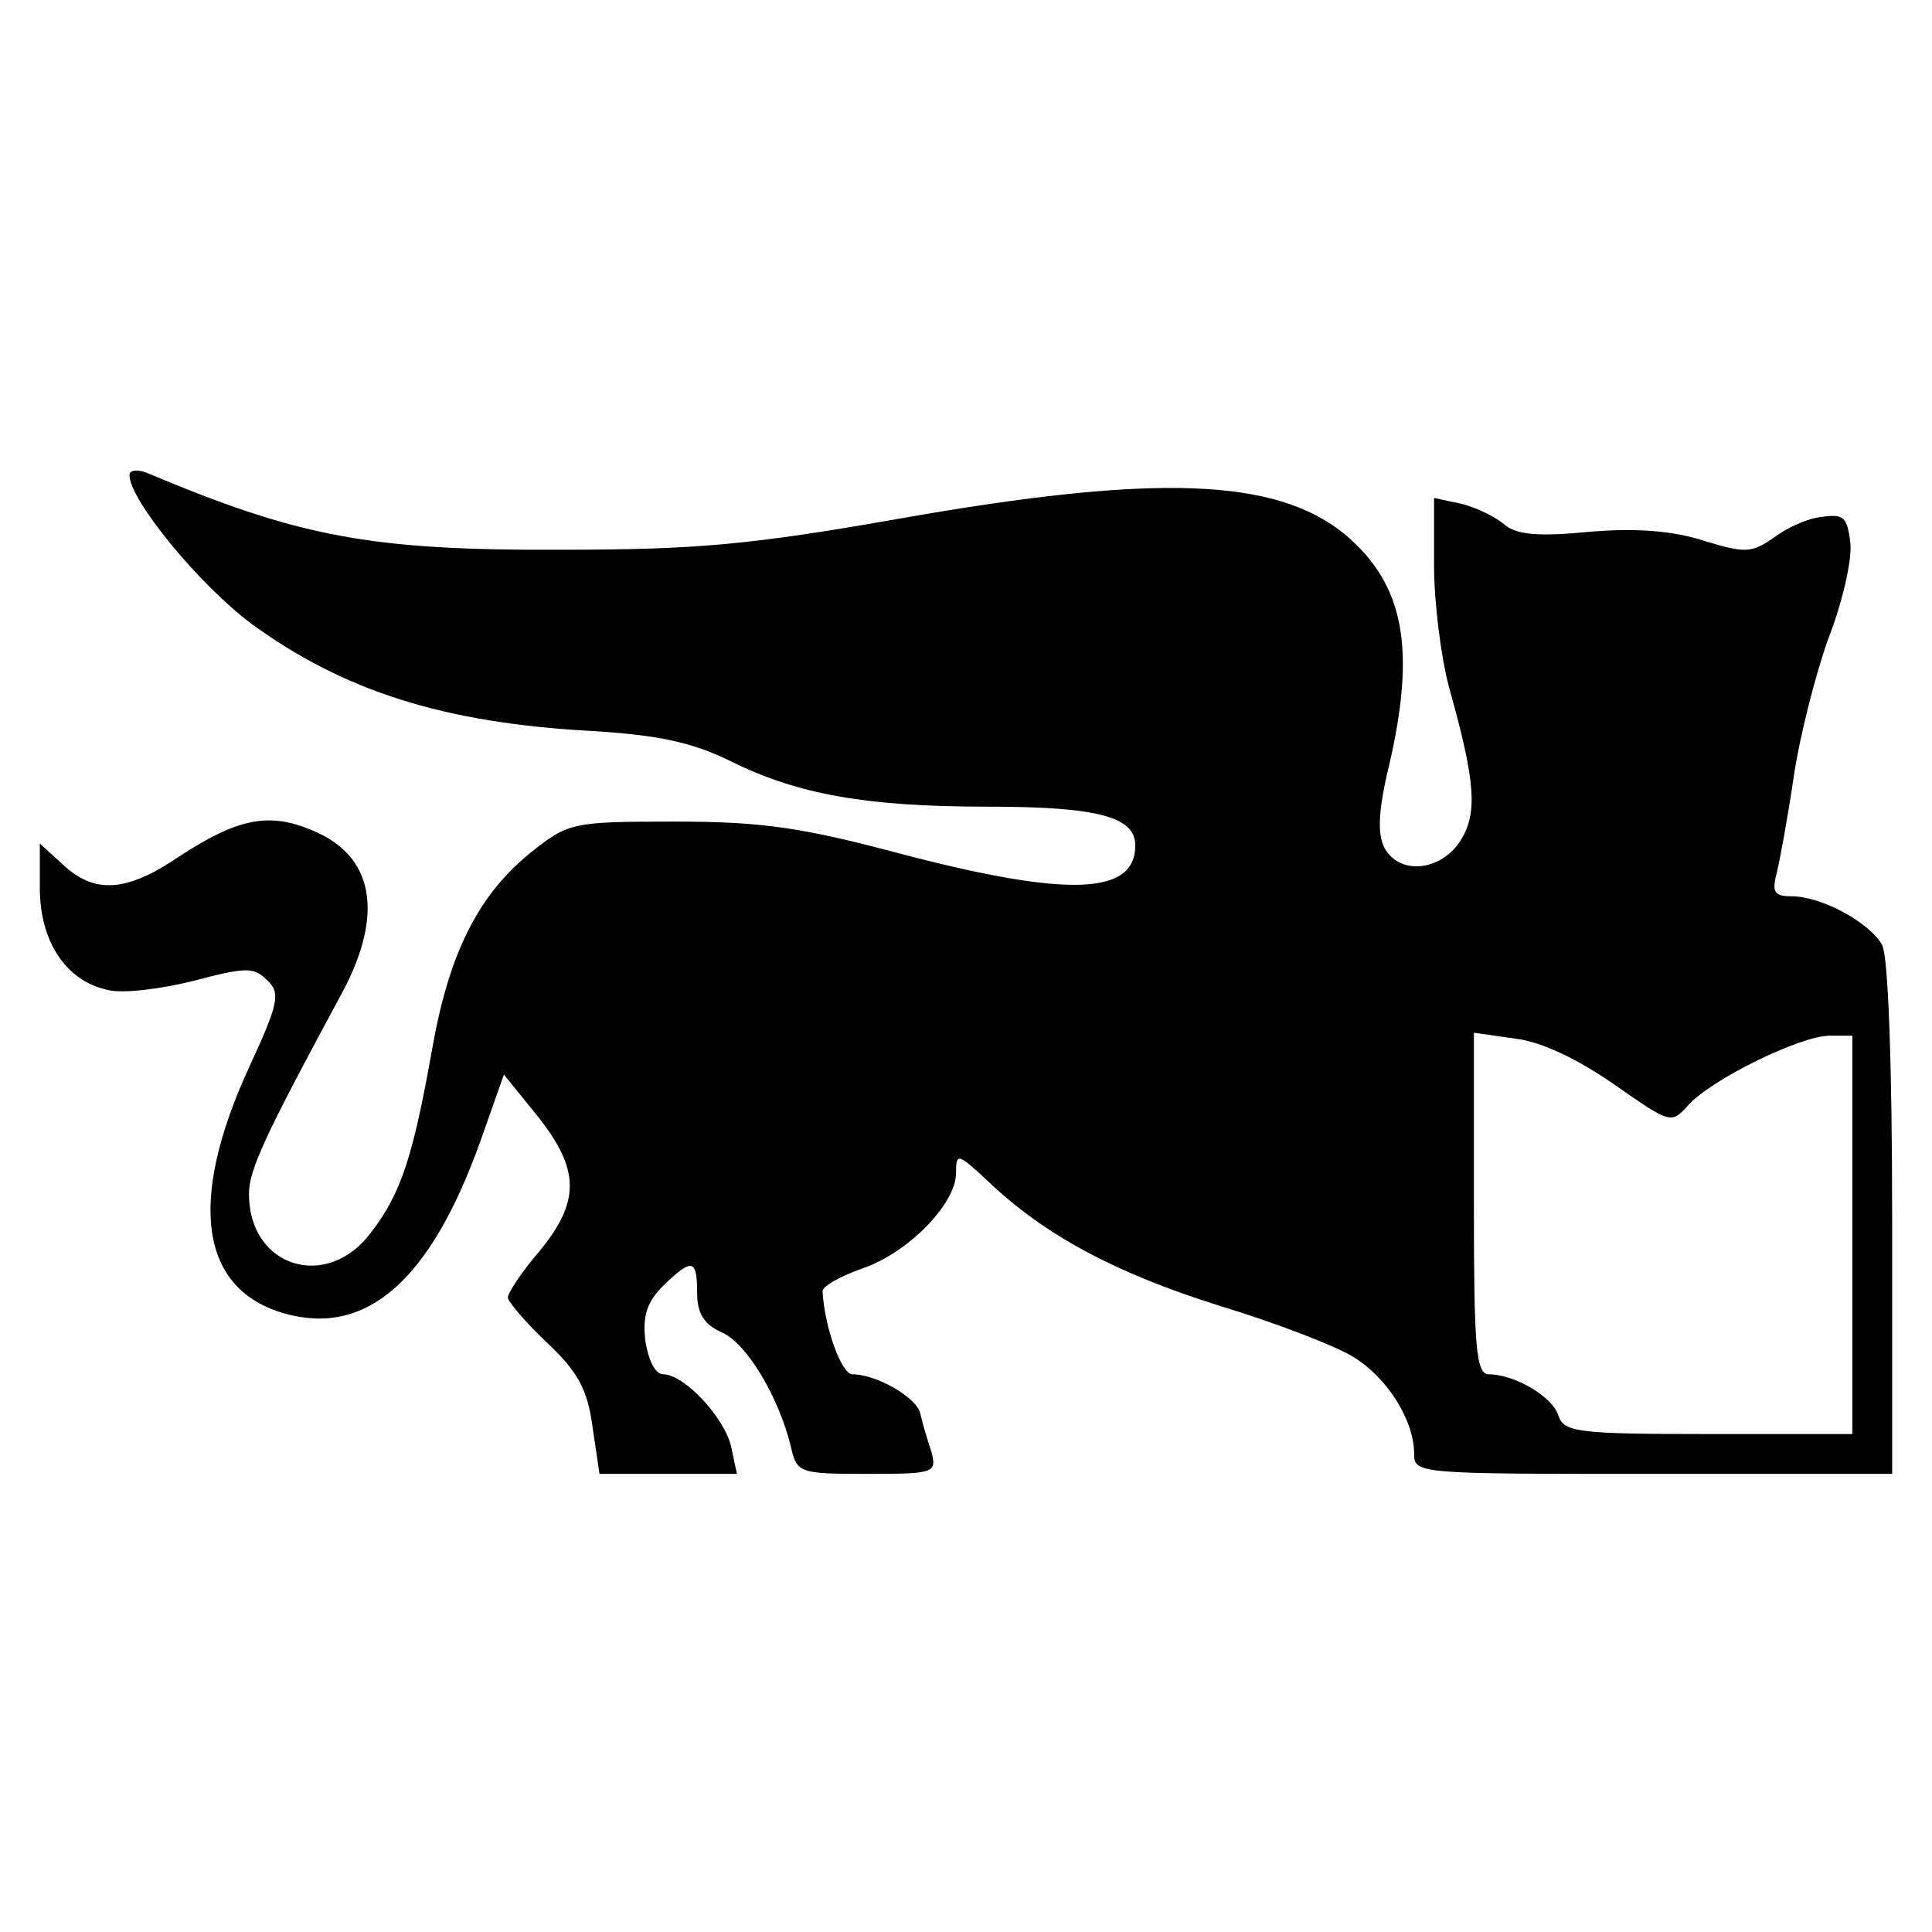
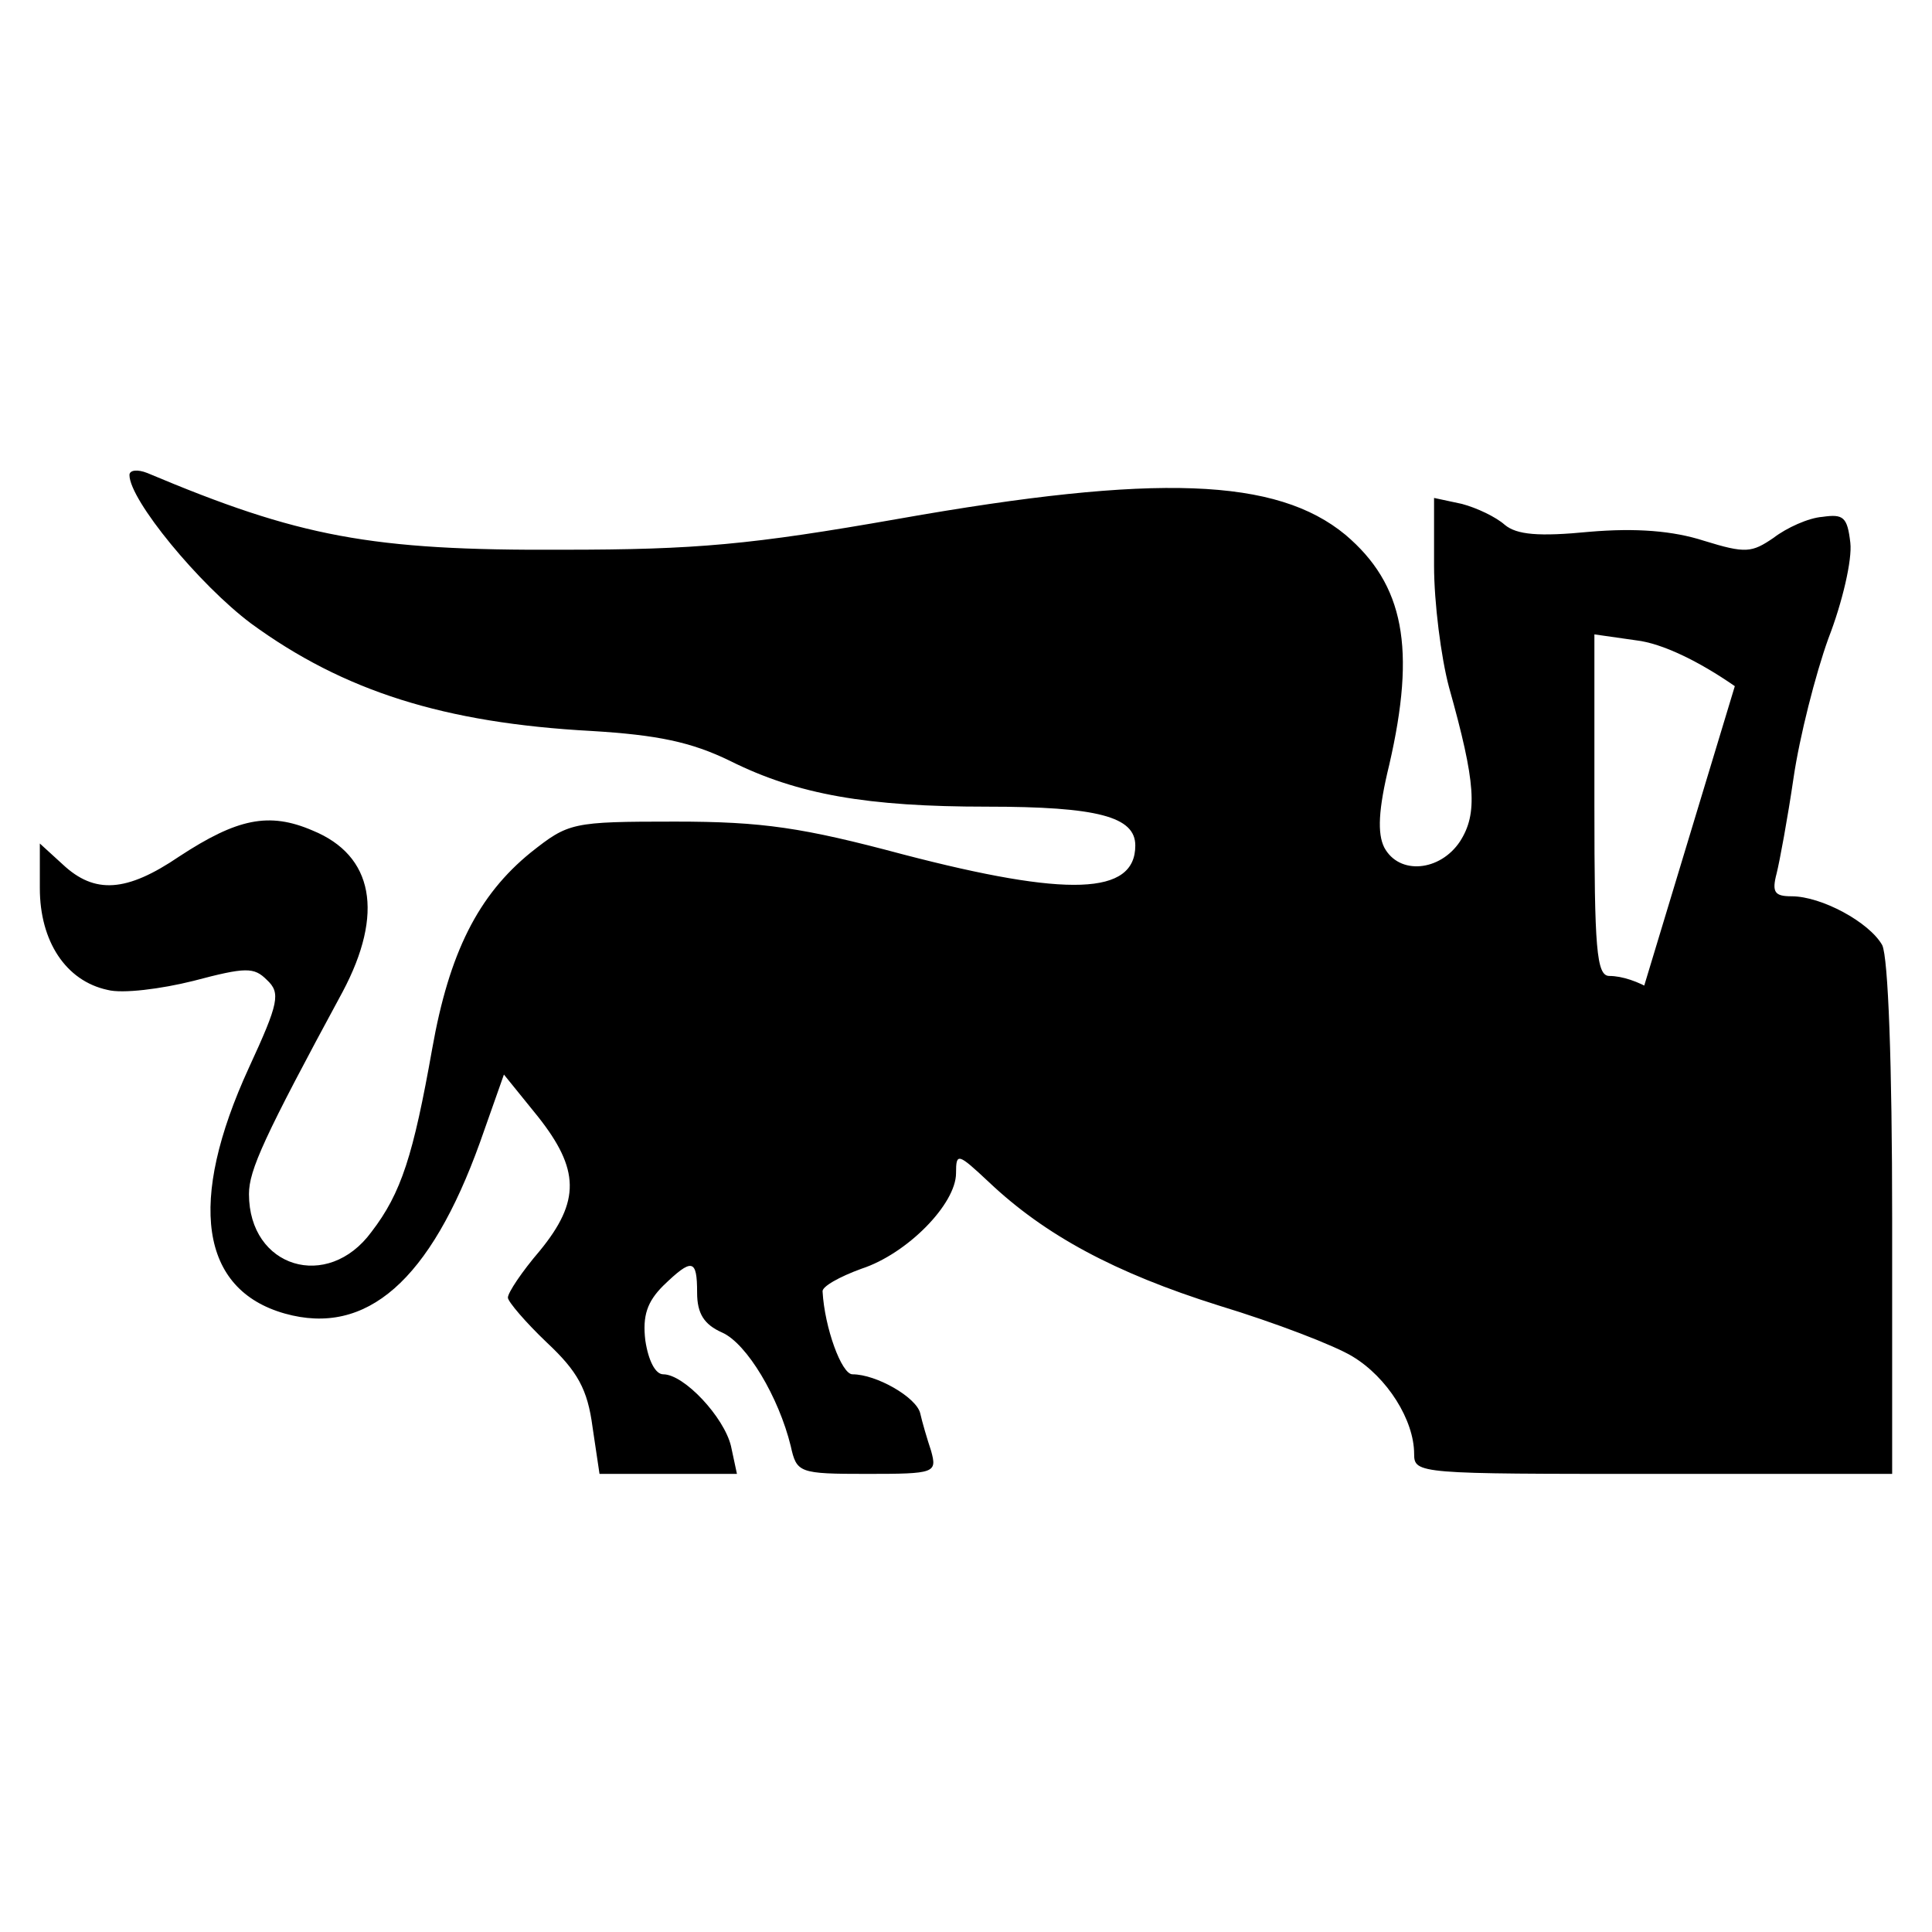
<svg xmlns="http://www.w3.org/2000/svg" version="1.0" width="194pt" height="194pt" viewBox="0 0 194 194" preserveAspectRatio="xMidYMid meet">
  <g transform="translate(0,194) scale(0.1,-0.1)" fill="#000000" stroke="none">
-     <path d="M130 1463 c0 -25 70 -110 122 -149 93 -68 194 -100 342 -108 66 -4 100 -11 139 -30 68 -34 138 -46 258 -46 111 0 149 -10 149 -39 0 -50 -68 -52 -233 -9 -101 27 -141 33 -229 33 -104 0 -107 -1 -145 -31 -53 -43 -82 -101 -99 -197 -19 -107 -31 -145 -61 -184 -44 -60 -123 -36 -123 38 0 24 15 57 94 203 42 79 31 137 -30 162 -44 19 -76 12 -134 -26 -53 -36 -85 -38 -117 -8 l-23 21 0 -45 c0 -53 26 -93 68 -102 15 -4 54 1 86 9 53 14 61 14 74 1 14 -13 12 -23 -18 -88 -62 -135 -49 -223 36 -247 82 -23 146 33 196 172 l24 68 34 -42 c42 -53 43 -85 2 -135 -18 -21 -32 -42 -32 -47 0 -4 18 -25 39 -45 31 -29 41 -47 46 -85 l7 -47 69 0 69 0 -6 28 c-7 29 -47 72 -68 72 -8 0 -15 14 -18 34 -3 25 2 39 18 55 29 28 34 27 34 -7 0 -21 7 -32 25 -40 25 -11 57 -65 69 -114 6 -27 8 -28 77 -28 68 0 70 1 64 23 -4 12 -9 29 -11 38 -4 16 -44 39 -68 39 -11 0 -28 47 -30 83 -1 5 17 15 39 23 46 15 95 65 95 96 0 21 2 20 33 -9 56 -53 126 -91 231 -124 56 -17 116 -40 134 -51 35 -21 62 -64 62 -98 0 -20 5 -20 240 -20 l240 0 0 256 c0 156 -4 263 -10 275 -13 23 -61 49 -91 49 -17 0 -20 4 -15 23 3 12 11 55 17 96 6 41 22 104 35 140 14 36 24 79 22 96 -3 26 -7 29 -28 26 -14 -1 -36 -11 -49 -21 -22 -15 -28 -16 -70 -3 -31 10 -68 13 -115 9 -51 -5 -73 -3 -85 7 -9 8 -28 17 -43 21 l-28 6 0 -68 c0 -37 7 -92 15 -122 27 -96 29 -127 11 -155 -20 -30 -61 -34 -76 -6 -7 14 -6 38 5 83 27 117 15 181 -44 231 -69 57 -189 62 -449 16 -148 -26 -203 -31 -337 -31 -193 -1 -265 13 -417 77 -10 4 -18 3 -18 -2z m1491 -612 c56 -39 57 -40 74 -21 23 26 113 70 142 70 l23 0 0 -200 0 -200 -144 0 c-132 0 -145 2 -151 18 -5 19 -44 42 -70 42 -13 0 -15 28 -15 171 l0 172 42 -6 c26 -3 63 -21 99 -46z" />
+     <path d="M130 1463 c0 -25 70 -110 122 -149 93 -68 194 -100 342 -108 66 -4 100 -11 139 -30 68 -34 138 -46 258 -46 111 0 149 -10 149 -39 0 -50 -68 -52 -233 -9 -101 27 -141 33 -229 33 -104 0 -107 -1 -145 -31 -53 -43 -82 -101 -99 -197 -19 -107 -31 -145 -61 -184 -44 -60 -123 -36 -123 38 0 24 15 57 94 203 42 79 31 137 -30 162 -44 19 -76 12 -134 -26 -53 -36 -85 -38 -117 -8 l-23 21 0 -45 c0 -53 26 -93 68 -102 15 -4 54 1 86 9 53 14 61 14 74 1 14 -13 12 -23 -18 -88 -62 -135 -49 -223 36 -247 82 -23 146 33 196 172 l24 68 34 -42 c42 -53 43 -85 2 -135 -18 -21 -32 -42 -32 -47 0 -4 18 -25 39 -45 31 -29 41 -47 46 -85 l7 -47 69 0 69 0 -6 28 c-7 29 -47 72 -68 72 -8 0 -15 14 -18 34 -3 25 2 39 18 55 29 28 34 27 34 -7 0 -21 7 -32 25 -40 25 -11 57 -65 69 -114 6 -27 8 -28 77 -28 68 0 70 1 64 23 -4 12 -9 29 -11 38 -4 16 -44 39 -68 39 -11 0 -28 47 -30 83 -1 5 17 15 39 23 46 15 95 65 95 96 0 21 2 20 33 -9 56 -53 126 -91 231 -124 56 -17 116 -40 134 -51 35 -21 62 -64 62 -98 0 -20 5 -20 240 -20 l240 0 0 256 c0 156 -4 263 -10 275 -13 23 -61 49 -91 49 -17 0 -20 4 -15 23 3 12 11 55 17 96 6 41 22 104 35 140 14 36 24 79 22 96 -3 26 -7 29 -28 26 -14 -1 -36 -11 -49 -21 -22 -15 -28 -16 -70 -3 -31 10 -68 13 -115 9 -51 -5 -73 -3 -85 7 -9 8 -28 17 -43 21 l-28 6 0 -68 c0 -37 7 -92 15 -122 27 -96 29 -127 11 -155 -20 -30 -61 -34 -76 -6 -7 14 -6 38 5 83 27 117 15 181 -44 231 -69 57 -189 62 -449 16 -148 -26 -203 -31 -337 -31 -193 -1 -265 13 -417 77 -10 4 -18 3 -18 -2z m1491 -612 c56 -39 57 -40 74 -21 23 26 113 70 142 70 c-132 0 -145 2 -151 18 -5 19 -44 42 -70 42 -13 0 -15 28 -15 171 l0 172 42 -6 c26 -3 63 -21 99 -46z" />
  </g>
</svg>